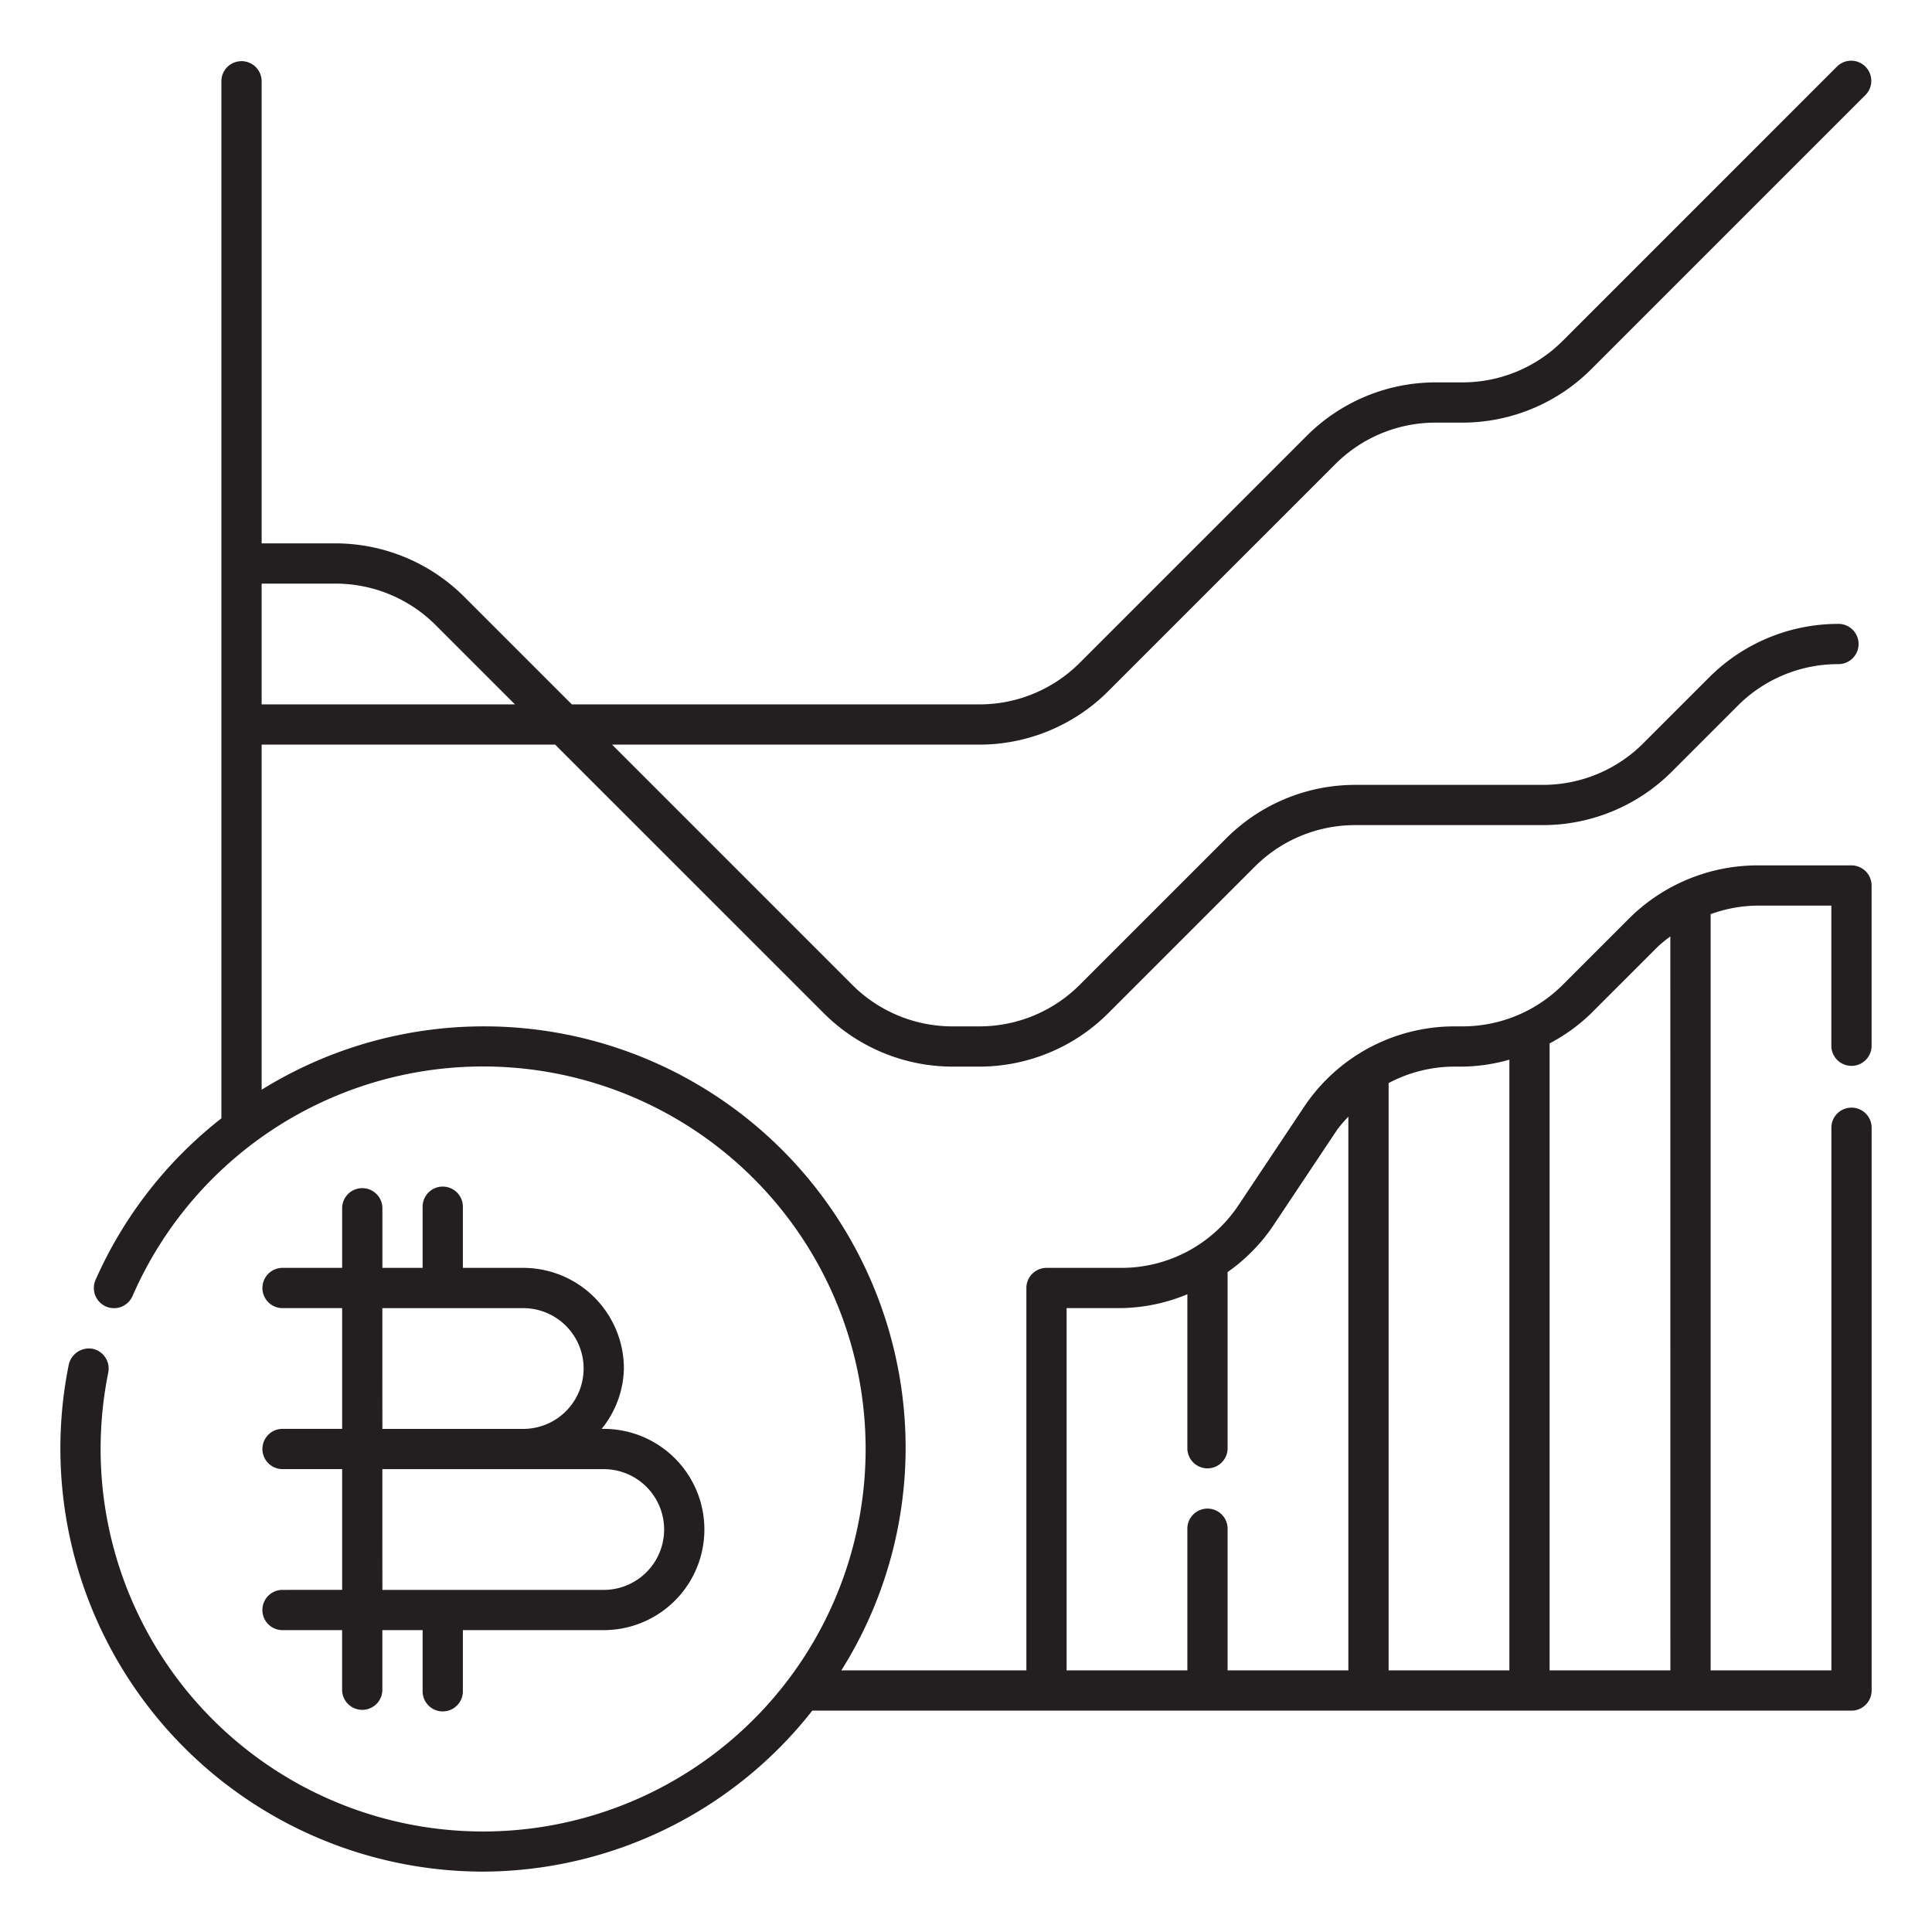
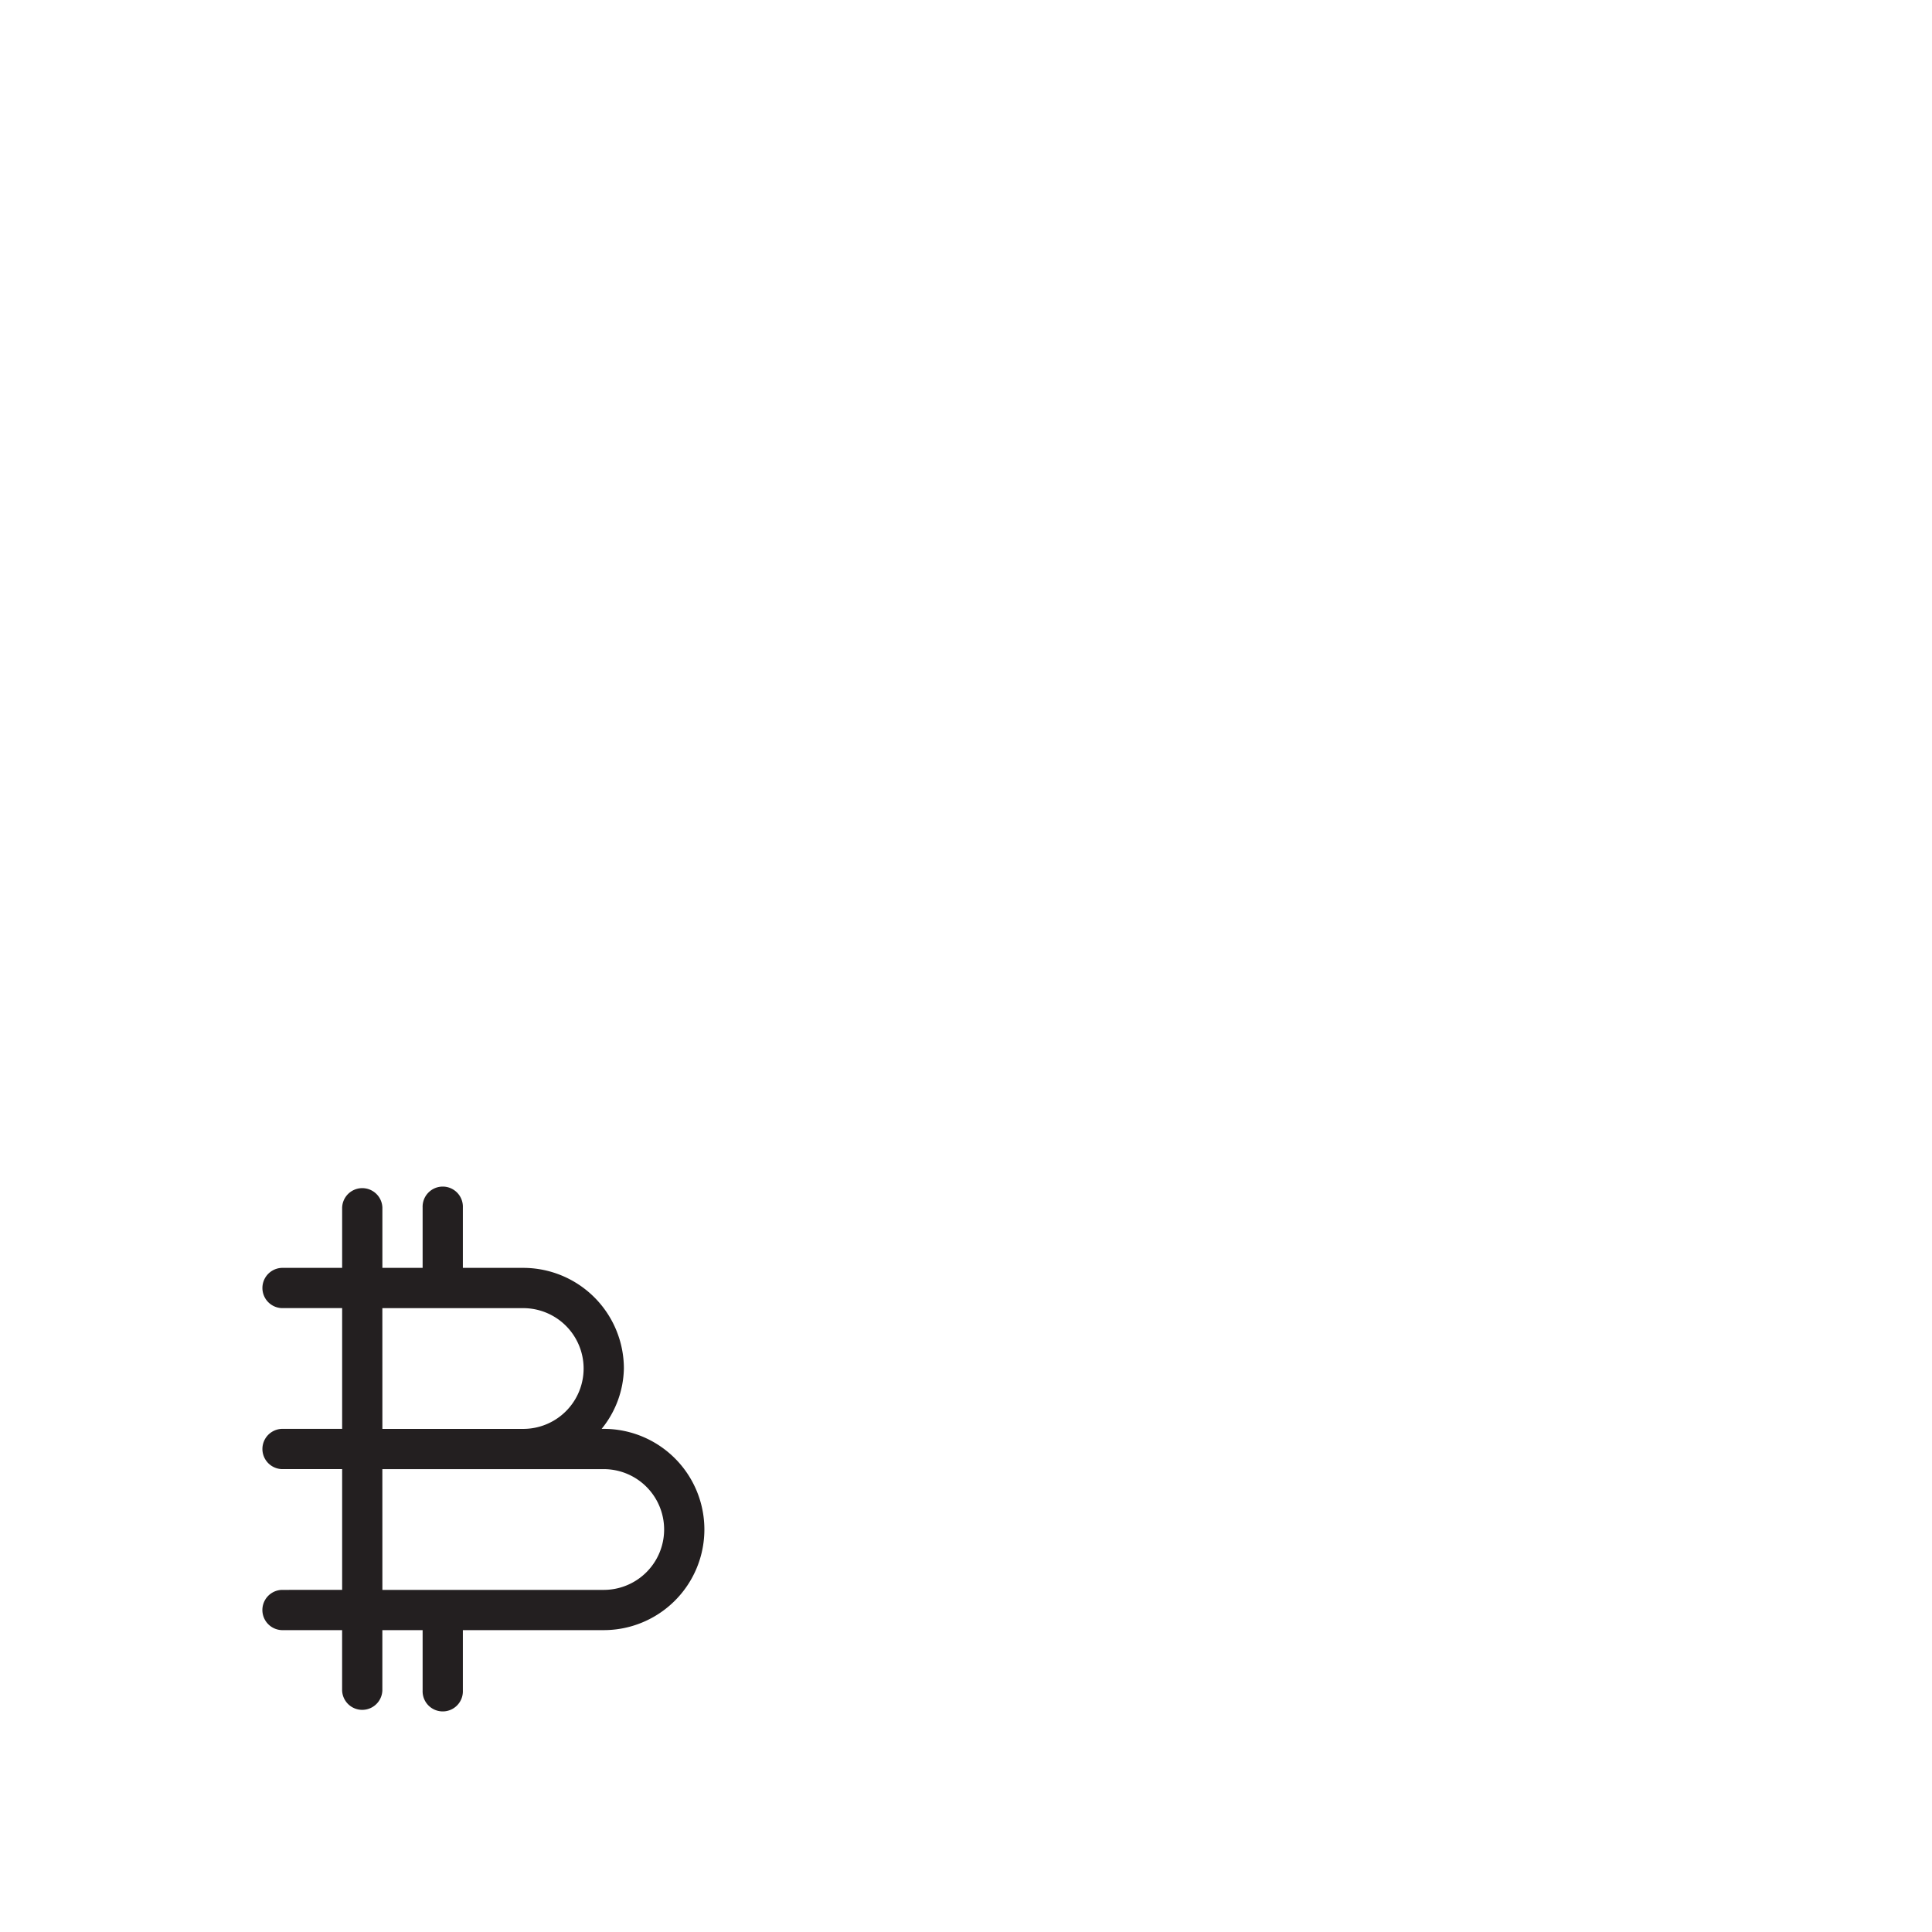
<svg xmlns="http://www.w3.org/2000/svg" id="_59_Binary" data-name="59_Binary" viewBox="0 0 64 64">
  <defs>
    <style>.cls-1{fill:#231f20;}</style>
  </defs>
  <title>60_Value</title>
  <path class="cls-1" d="M9.333,52.667a.667.667,0,0,0,0,1.333h2v2a.667.667,0,0,0,1.333,0V54H14v2a.667.667,0,1,0,1.333,0V54H20a3.333,3.333,0,0,0,0-6.667h-.07a3.261,3.261,0,0,0,.737-2A3.336,3.336,0,0,0,17.333,42h-2V40A.667.667,0,1,0,14,40v2H12.667V40a.667.667,0,0,0-1.333,0v2h-2a.667.667,0,0,0,0,1.333h2v4h-2a.667.667,0,0,0,0,1.333h2v4Zm3.333-9.333h4.667a2,2,0,0,1,0,4H12.667Zm0,5.333H20a2,2,0,0,1,0,4H12.667Z" />
-   <path class="cls-1" d="M61.333,28.667h-3.125a6.043,6.043,0,0,0-4.242,1.758l-2.208,2.208A4.694,4.694,0,0,1,48.458,34h-.271a5.99,5.99,0,0,0-4.992,2.672l-2.167,3.25A4.656,4.656,0,0,1,37.146,42H34.667A.668.668,0,0,0,34,42.667V55.333H27.871A13.864,13.864,0,0,0,30,48,13.968,13.968,0,0,0,8.667,36.099V24.667h9.724L27.3,33.575a6.042,6.042,0,0,0,4.242,1.758h.917a6.042,6.042,0,0,0,4.242-1.758l4.875-4.875a4.694,4.694,0,0,1,3.3-1.367h6.25a6.043,6.043,0,0,0,4.242-1.758l2.208-2.208A4.694,4.694,0,0,1,60.875,22a.667.667,0,1,0,0-1.333,6.043,6.043,0,0,0-4.242,1.758l-2.208,2.208A4.694,4.694,0,0,1,51.125,26h-6.25a6.043,6.043,0,0,0-4.242,1.758l-4.875,4.875A4.694,4.694,0,0,1,32.458,34h-.917a4.694,4.694,0,0,1-3.3-1.367L20.276,24.667H32.458a6.043,6.043,0,0,0,4.242-1.758l7.542-7.542A4.694,4.694,0,0,1,47.542,14h.917a6.042,6.042,0,0,0,4.242-1.758L61.805,3.138a.667.667,0,0,0-.943-.943L51.758,11.3a4.694,4.694,0,0,1-3.3,1.367h-.917A6.042,6.042,0,0,0,43.3,14.425l-7.542,7.542a4.694,4.694,0,0,1-3.3,1.367H18.943l-3.575-3.575A6.043,6.043,0,0,0,11.125,18H8.667V2.667a.667.667,0,0,0-1.333,0V37.046a13.96,13.96,0,0,0-4.169,5.353.668.668,0,0,0,1.224.536A12.671,12.671,0,1,1,3.333,48a12.85,12.85,0,0,1,.253-2.534.668.668,0,0,0-.521-.786.684.684,0,0,0-.786.521A14.018,14.018,0,0,0,16,62a13.924,13.924,0,0,0,10.908-5.333H61.333A.668.668,0,0,0,62,56V37.333a.667.667,0,0,0-1.333,0v18h-4v-25.05A4.639,4.639,0,0,1,58.208,30h2.458v4.667a.667.667,0,0,0,1.333,0V29.333A.668.668,0,0,0,61.333,28.667ZM11.125,19.333a4.694,4.694,0,0,1,3.3,1.367l2.633,2.633H8.667v-4Zm37.333,16A5.93,5.93,0,0,0,50,35.103v20.23H46V35.878a4.663,4.663,0,0,1,2.188-.545Zm-13.125,8h1.812a5.946,5.946,0,0,0,2.188-.459V48a.667.667,0,0,0,1.333,0V42.139a5.942,5.942,0,0,0,1.471-1.478l2.167-3.25a4.603,4.603,0,0,1,.362-.42V55.333h-4V50.667a.667.667,0,1,0-1.333,0v4.667h-4Zm20,12h-4V34.564a5.942,5.942,0,0,0,1.367-.988l2.208-2.208a4.55,4.55,0,0,1,.424-.347Z" />
</svg>